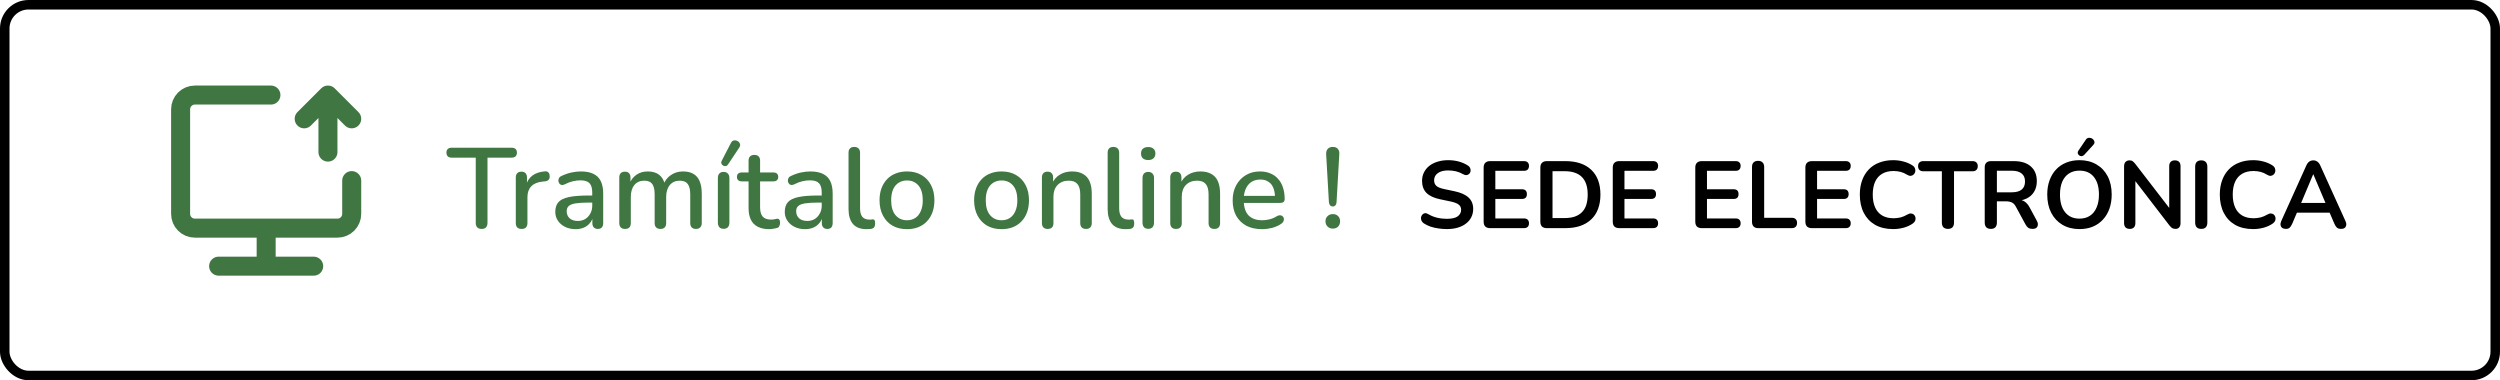
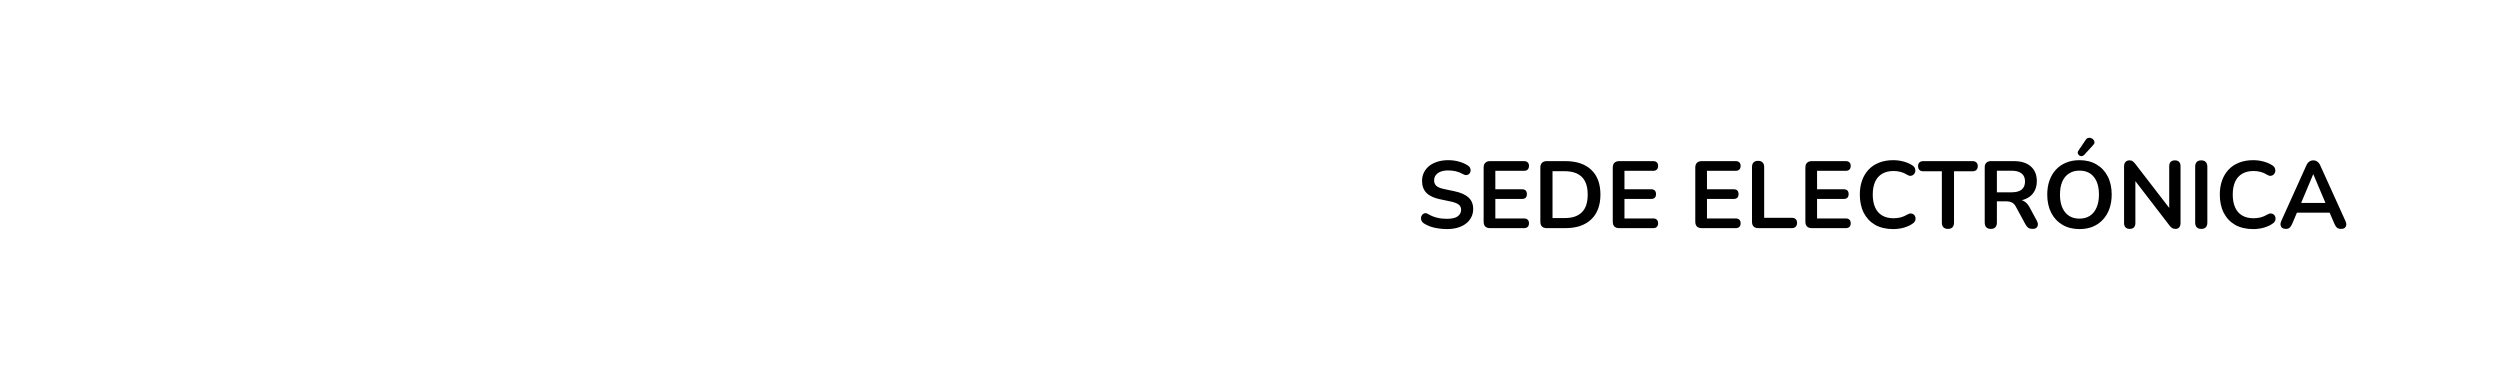
<svg xmlns="http://www.w3.org/2000/svg" width="263" height="40" viewBox="0 0 263 40" fill="none">
-   <path d="M28.5 10H20.5C20.102 10 19.721 10.158 19.439 10.439C19.158 10.721 19 11.102 19 11.5V22.5C19 22.898 19.158 23.279 19.439 23.561C19.721 23.842 20.102 24 20.5 24H35.5C35.898 24 36.279 23.842 36.561 23.561C36.842 23.279 37 22.898 37 22.5V19M28 24V28M23 28H33M34.5 16V10M34.5 10L32 12.5M34.5 10L37 12.5" stroke="#3F7642" stroke-width="2" stroke-linecap="round" stroke-linejoin="round" />
-   <rect x="0.5" y="0.5" width="262" height="39" rx="2.5" stroke="black" />
  <path d="M152.2 24.1C151.907 24.1 151.613 24.077 151.32 24.03C151.027 23.99 150.75 23.927 150.49 23.84C150.23 23.747 149.997 23.633 149.79 23.5C149.67 23.42 149.587 23.323 149.54 23.21C149.493 23.097 149.477 22.987 149.49 22.88C149.51 22.767 149.553 22.67 149.62 22.59C149.693 22.503 149.783 22.45 149.89 22.43C149.997 22.41 150.113 22.44 150.24 22.52C150.533 22.693 150.843 22.82 151.17 22.9C151.497 22.98 151.84 23.02 152.2 23.02C152.727 23.02 153.11 22.933 153.35 22.76C153.59 22.58 153.71 22.35 153.71 22.07C153.71 21.837 153.623 21.653 153.45 21.52C153.283 21.387 152.993 21.277 152.58 21.19L151.48 20.96C150.847 20.827 150.373 20.603 150.06 20.29C149.753 19.97 149.6 19.55 149.6 19.03C149.6 18.703 149.667 18.407 149.8 18.14C149.933 17.873 150.12 17.643 150.36 17.45C150.607 17.257 150.897 17.11 151.23 17.01C151.57 16.903 151.943 16.85 152.35 16.85C152.75 16.85 153.13 16.9 153.49 17C153.85 17.1 154.173 17.247 154.46 17.44C154.567 17.513 154.637 17.603 154.67 17.71C154.71 17.817 154.72 17.923 154.7 18.03C154.68 18.13 154.633 18.217 154.56 18.29C154.487 18.363 154.393 18.407 154.28 18.42C154.173 18.433 154.05 18.4 153.91 18.32C153.663 18.18 153.413 18.08 153.16 18.02C152.907 17.96 152.633 17.93 152.34 17.93C152.033 17.93 151.77 17.973 151.55 18.06C151.33 18.147 151.16 18.27 151.04 18.43C150.927 18.583 150.87 18.767 150.87 18.98C150.87 19.22 150.95 19.413 151.11 19.56C151.27 19.7 151.543 19.81 151.93 19.89L153.02 20.12C153.68 20.26 154.17 20.48 154.49 20.78C154.817 21.08 154.98 21.48 154.98 21.98C154.98 22.3 154.913 22.59 154.78 22.85C154.653 23.11 154.467 23.333 154.22 23.52C153.98 23.707 153.69 23.85 153.35 23.95C153.01 24.05 152.627 24.1 152.2 24.1ZM156.759 24C156.539 24 156.369 23.943 156.249 23.83C156.135 23.71 156.079 23.54 156.079 23.32V17.63C156.079 17.41 156.135 17.243 156.249 17.13C156.369 17.01 156.539 16.95 156.759 16.95H160.329C160.495 16.95 160.622 16.993 160.709 17.08C160.802 17.167 160.849 17.29 160.849 17.45C160.849 17.617 160.802 17.747 160.709 17.84C160.622 17.927 160.495 17.97 160.329 17.97H157.309V19.91H160.109C160.282 19.91 160.412 19.953 160.499 20.04C160.585 20.127 160.629 20.253 160.629 20.42C160.629 20.587 160.585 20.713 160.499 20.8C160.412 20.887 160.282 20.93 160.109 20.93H157.309V22.98H160.329C160.495 22.98 160.622 23.023 160.709 23.11C160.802 23.197 160.849 23.323 160.849 23.49C160.849 23.657 160.802 23.783 160.709 23.87C160.622 23.957 160.495 24 160.329 24H156.759ZM162.725 24C162.505 24 162.335 23.943 162.215 23.83C162.102 23.71 162.045 23.54 162.045 23.32V17.63C162.045 17.41 162.102 17.243 162.215 17.13C162.335 17.01 162.505 16.95 162.725 16.95H164.665C165.845 16.95 166.755 17.253 167.395 17.86C168.042 18.467 168.365 19.337 168.365 20.47C168.365 21.037 168.282 21.54 168.115 21.98C167.955 22.413 167.715 22.78 167.395 23.08C167.082 23.38 166.695 23.61 166.235 23.77C165.782 23.923 165.259 24 164.665 24H162.725ZM163.325 22.94H164.585C164.999 22.94 165.355 22.89 165.655 22.79C165.962 22.683 166.215 22.53 166.415 22.33C166.622 22.123 166.775 21.867 166.875 21.56C166.975 21.247 167.025 20.883 167.025 20.47C167.025 19.643 166.822 19.027 166.415 18.62C166.009 18.213 165.399 18.01 164.585 18.01H163.325V22.94ZM170.343 24C170.123 24 169.953 23.943 169.833 23.83C169.719 23.71 169.663 23.54 169.663 23.32V17.63C169.663 17.41 169.719 17.243 169.833 17.13C169.953 17.01 170.123 16.95 170.343 16.95H173.913C174.079 16.95 174.206 16.993 174.293 17.08C174.386 17.167 174.433 17.29 174.433 17.45C174.433 17.617 174.386 17.747 174.293 17.84C174.206 17.927 174.079 17.97 173.913 17.97H170.893V19.91H173.693C173.866 19.91 173.996 19.953 174.083 20.04C174.169 20.127 174.213 20.253 174.213 20.42C174.213 20.587 174.169 20.713 174.083 20.8C173.996 20.887 173.866 20.93 173.693 20.93H170.893V22.98H173.913C174.079 22.98 174.206 23.023 174.293 23.11C174.386 23.197 174.433 23.323 174.433 23.49C174.433 23.657 174.386 23.783 174.293 23.87C174.206 23.957 174.079 24 173.913 24H170.343ZM179.024 24C178.804 24 178.634 23.943 178.514 23.83C178.401 23.71 178.344 23.54 178.344 23.32V17.63C178.344 17.41 178.401 17.243 178.514 17.13C178.634 17.01 178.804 16.95 179.024 16.95H182.594C182.761 16.95 182.888 16.993 182.974 17.08C183.068 17.167 183.114 17.29 183.114 17.45C183.114 17.617 183.068 17.747 182.974 17.84C182.888 17.927 182.761 17.97 182.594 17.97H179.574V19.91H182.374C182.548 19.91 182.678 19.953 182.764 20.04C182.851 20.127 182.894 20.253 182.894 20.42C182.894 20.587 182.851 20.713 182.764 20.8C182.678 20.887 182.548 20.93 182.374 20.93H179.574V22.98H182.594C182.761 22.98 182.888 23.023 182.974 23.11C183.068 23.197 183.114 23.323 183.114 23.49C183.114 23.657 183.068 23.783 182.974 23.87C182.888 23.957 182.761 24 182.594 24H179.024ZM184.961 24C184.754 24 184.594 23.943 184.481 23.83C184.368 23.71 184.311 23.547 184.311 23.34V17.57C184.311 17.357 184.364 17.197 184.471 17.09C184.584 16.977 184.744 16.92 184.951 16.92C185.158 16.92 185.314 16.977 185.421 17.09C185.534 17.197 185.591 17.357 185.591 17.57V22.91H188.491C188.671 22.91 188.808 22.957 188.901 23.05C189.001 23.143 189.051 23.277 189.051 23.45C189.051 23.623 189.001 23.76 188.901 23.86C188.808 23.953 188.671 24 188.491 24H184.961ZM190.606 24C190.386 24 190.216 23.943 190.096 23.83C189.983 23.71 189.926 23.54 189.926 23.32V17.63C189.926 17.41 189.983 17.243 190.096 17.13C190.216 17.01 190.386 16.95 190.606 16.95H194.176C194.343 16.95 194.47 16.993 194.556 17.08C194.65 17.167 194.696 17.29 194.696 17.45C194.696 17.617 194.65 17.747 194.556 17.84C194.47 17.927 194.343 17.97 194.176 17.97H191.156V19.91H193.956C194.13 19.91 194.26 19.953 194.346 20.04C194.433 20.127 194.476 20.253 194.476 20.42C194.476 20.587 194.433 20.713 194.346 20.8C194.26 20.887 194.13 20.93 193.956 20.93H191.156V22.98H194.176C194.343 22.98 194.47 23.023 194.556 23.11C194.65 23.197 194.696 23.323 194.696 23.49C194.696 23.657 194.65 23.783 194.556 23.87C194.47 23.957 194.343 24 194.176 24H190.606ZM199.163 24.1C198.43 24.1 197.8 23.953 197.273 23.66C196.753 23.36 196.353 22.94 196.073 22.4C195.793 21.853 195.653 21.21 195.653 20.47C195.653 19.917 195.733 19.42 195.893 18.98C196.053 18.533 196.283 18.153 196.583 17.84C196.883 17.52 197.25 17.277 197.683 17.11C198.123 16.937 198.617 16.85 199.163 16.85C199.53 16.85 199.89 16.897 200.243 16.99C200.597 17.083 200.907 17.217 201.173 17.39C201.313 17.477 201.407 17.583 201.453 17.71C201.5 17.83 201.51 17.95 201.483 18.07C201.457 18.183 201.4 18.28 201.313 18.36C201.233 18.44 201.13 18.487 201.003 18.5C200.883 18.507 200.75 18.463 200.603 18.37C200.397 18.237 200.173 18.14 199.933 18.08C199.693 18.02 199.45 17.99 199.203 17.99C198.73 17.99 198.33 18.087 198.003 18.28C197.677 18.473 197.43 18.753 197.263 19.12C197.097 19.487 197.013 19.937 197.013 20.47C197.013 20.997 197.097 21.447 197.263 21.82C197.43 22.193 197.677 22.477 198.003 22.67C198.33 22.863 198.73 22.96 199.203 22.96C199.457 22.96 199.707 22.93 199.953 22.87C200.2 22.803 200.433 22.703 200.653 22.57C200.8 22.483 200.93 22.447 201.043 22.46C201.163 22.467 201.263 22.507 201.343 22.58C201.423 22.653 201.477 22.747 201.503 22.86C201.53 22.967 201.523 23.08 201.483 23.2C201.443 23.313 201.363 23.413 201.243 23.5C200.977 23.693 200.657 23.843 200.283 23.95C199.917 24.05 199.543 24.1 199.163 24.1ZM204.923 24.08C204.716 24.08 204.556 24.023 204.443 23.91C204.336 23.79 204.283 23.627 204.283 23.42V18.02H202.333C202.159 18.02 202.023 17.973 201.923 17.88C201.829 17.78 201.782 17.647 201.782 17.48C201.782 17.307 201.829 17.177 201.923 17.09C202.023 16.997 202.159 16.95 202.333 16.95H207.513C207.686 16.95 207.819 16.997 207.913 17.09C208.013 17.177 208.062 17.307 208.062 17.48C208.062 17.647 208.013 17.78 207.913 17.88C207.819 17.973 207.686 18.02 207.513 18.02H205.563V23.42C205.563 23.627 205.509 23.79 205.403 23.91C205.296 24.023 205.136 24.08 204.923 24.08ZM209.433 24.08C209.227 24.08 209.067 24.023 208.953 23.91C208.847 23.79 208.793 23.627 208.793 23.42V17.6C208.793 17.387 208.85 17.227 208.963 17.12C209.077 17.007 209.237 16.95 209.443 16.95H211.853C212.627 16.95 213.223 17.137 213.643 17.51C214.063 17.877 214.273 18.393 214.273 19.06C214.273 19.493 214.177 19.867 213.983 20.18C213.797 20.493 213.523 20.733 213.163 20.9C212.803 21.067 212.367 21.15 211.853 21.15L211.943 21H212.273C212.547 21 212.783 21.067 212.983 21.2C213.19 21.333 213.37 21.543 213.523 21.83L214.273 23.22C214.353 23.36 214.39 23.497 214.383 23.63C214.377 23.763 214.327 23.873 214.233 23.96C214.14 24.04 214.003 24.08 213.823 24.08C213.643 24.08 213.497 24.043 213.383 23.97C213.27 23.89 213.17 23.77 213.083 23.61L212.073 21.75C211.953 21.523 211.81 21.373 211.643 21.3C211.483 21.22 211.277 21.18 211.023 21.18H210.073V23.42C210.073 23.627 210.02 23.79 209.913 23.91C209.807 24.023 209.647 24.08 209.433 24.08ZM210.073 20.23H211.633C212.093 20.23 212.44 20.137 212.673 19.95C212.913 19.757 213.033 19.47 213.033 19.09C213.033 18.717 212.913 18.437 212.673 18.25C212.44 18.057 212.093 17.96 211.633 17.96H210.073V20.23ZM218.76 24.1C218.08 24.1 217.483 23.95 216.97 23.65C216.463 23.35 216.07 22.93 215.79 22.39C215.51 21.843 215.37 21.203 215.37 20.47C215.37 19.917 215.45 19.42 215.61 18.98C215.77 18.533 215.997 18.153 216.29 17.84C216.59 17.52 216.947 17.277 217.36 17.11C217.78 16.937 218.247 16.85 218.76 16.85C219.447 16.85 220.043 17 220.55 17.3C221.057 17.593 221.45 18.01 221.73 18.55C222.01 19.09 222.15 19.727 222.15 20.46C222.15 21.013 222.07 21.513 221.91 21.96C221.75 22.407 221.52 22.79 221.22 23.11C220.927 23.43 220.57 23.677 220.15 23.85C219.737 24.017 219.273 24.1 218.76 24.1ZM218.76 23C219.193 23 219.56 22.9 219.86 22.7C220.167 22.5 220.4 22.21 220.56 21.83C220.727 21.45 220.81 20.997 220.81 20.47C220.81 19.67 220.63 19.05 220.27 18.61C219.917 18.17 219.413 17.95 218.76 17.95C218.333 17.95 217.967 18.05 217.66 18.25C217.353 18.443 217.117 18.73 216.95 19.11C216.79 19.483 216.71 19.937 216.71 20.47C216.71 21.263 216.89 21.883 217.25 22.33C217.61 22.777 218.113 23 218.76 23ZM219.26 16.29C219.18 16.377 219.09 16.423 218.99 16.43C218.897 16.43 218.81 16.403 218.73 16.35C218.657 16.29 218.607 16.217 218.58 16.13C218.56 16.043 218.58 15.953 218.64 15.86L219.42 14.71C219.493 14.597 219.58 14.53 219.68 14.51C219.787 14.483 219.89 14.49 219.99 14.53C220.09 14.563 220.17 14.62 220.23 14.7C220.297 14.773 220.333 14.86 220.34 14.96C220.347 15.053 220.307 15.147 220.22 15.24L219.26 16.29ZM224.052 24.08C223.858 24.08 223.708 24.027 223.602 23.92C223.502 23.813 223.452 23.66 223.452 23.46V17.51C223.452 17.303 223.502 17.147 223.602 17.04C223.708 16.927 223.845 16.87 224.012 16.87C224.165 16.87 224.278 16.9 224.352 16.96C224.432 17.013 224.525 17.107 224.632 17.24L228.462 22.21H228.202V17.48C228.202 17.287 228.252 17.137 228.352 17.03C228.458 16.923 228.608 16.87 228.802 16.87C228.995 16.87 229.142 16.923 229.242 17.03C229.342 17.137 229.392 17.287 229.392 17.48V23.48C229.392 23.667 229.345 23.813 229.252 23.92C229.158 24.027 229.032 24.08 228.872 24.08C228.718 24.08 228.595 24.05 228.502 23.99C228.415 23.93 228.318 23.833 228.212 23.7L224.392 18.73H224.642V23.46C224.642 23.66 224.592 23.813 224.492 23.92C224.392 24.027 224.245 24.08 224.052 24.08ZM231.572 24.08C231.365 24.08 231.205 24.023 231.092 23.91C230.985 23.79 230.932 23.627 230.932 23.42V17.53C230.932 17.317 230.985 17.153 231.092 17.04C231.205 16.927 231.365 16.87 231.572 16.87C231.779 16.87 231.935 16.927 232.042 17.04C232.155 17.153 232.212 17.317 232.212 17.53V23.42C232.212 23.627 232.159 23.79 232.052 23.91C231.945 24.023 231.785 24.08 231.572 24.08ZM237.034 24.1C236.301 24.1 235.671 23.953 235.144 23.66C234.624 23.36 234.224 22.94 233.944 22.4C233.664 21.853 233.524 21.21 233.524 20.47C233.524 19.917 233.604 19.42 233.764 18.98C233.924 18.533 234.154 18.153 234.454 17.84C234.754 17.52 235.121 17.277 235.554 17.11C235.994 16.937 236.488 16.85 237.034 16.85C237.401 16.85 237.761 16.897 238.114 16.99C238.468 17.083 238.778 17.217 239.044 17.39C239.184 17.477 239.278 17.583 239.324 17.71C239.371 17.83 239.381 17.95 239.354 18.07C239.328 18.183 239.271 18.28 239.184 18.36C239.104 18.44 239.001 18.487 238.874 18.5C238.754 18.507 238.621 18.463 238.474 18.37C238.268 18.237 238.044 18.14 237.804 18.08C237.564 18.02 237.321 17.99 237.074 17.99C236.601 17.99 236.201 18.087 235.874 18.28C235.548 18.473 235.301 18.753 235.134 19.12C234.968 19.487 234.884 19.937 234.884 20.47C234.884 20.997 234.968 21.447 235.134 21.82C235.301 22.193 235.548 22.477 235.874 22.67C236.201 22.863 236.601 22.96 237.074 22.96C237.328 22.96 237.578 22.93 237.824 22.87C238.071 22.803 238.304 22.703 238.524 22.57C238.671 22.483 238.801 22.447 238.914 22.46C239.034 22.467 239.134 22.507 239.214 22.58C239.294 22.653 239.348 22.747 239.374 22.86C239.401 22.967 239.394 23.08 239.354 23.2C239.314 23.313 239.234 23.413 239.114 23.5C238.848 23.693 238.528 23.843 238.154 23.95C237.788 24.05 237.414 24.1 237.034 24.1ZM240.475 24.08C240.315 24.08 240.185 24.043 240.085 23.97C239.991 23.897 239.935 23.8 239.915 23.68C239.895 23.553 239.918 23.413 239.985 23.26L242.625 17.41C242.711 17.217 242.815 17.08 242.935 17C243.061 16.913 243.205 16.87 243.365 16.87C243.518 16.87 243.655 16.913 243.775 17C243.901 17.08 244.008 17.217 244.095 17.41L246.745 23.26C246.818 23.413 246.845 23.553 246.825 23.68C246.805 23.807 246.748 23.907 246.655 23.98C246.561 24.047 246.438 24.08 246.285 24.08C246.098 24.08 245.951 24.037 245.845 23.95C245.745 23.857 245.655 23.717 245.575 23.53L244.925 22.02L245.465 22.37H241.245L241.785 22.02L241.145 23.53C241.058 23.723 240.968 23.863 240.875 23.95C240.781 24.037 240.648 24.08 240.475 24.08ZM243.345 18.34L241.945 21.67L241.685 21.35H245.025L244.775 21.67L243.365 18.34H243.345Z" fill="black" />
-   <path d="M50.672 24.084C50.472 24.084 50.316 24.028 50.204 23.916C50.1 23.804 50.048 23.648 50.048 23.448V16.584H47.504C47.336 16.584 47.204 16.54 47.108 16.452C47.012 16.356 46.964 16.224 46.964 16.056C46.964 15.888 47.012 15.76 47.108 15.672C47.204 15.584 47.336 15.54 47.504 15.54H53.828C54.004 15.54 54.14 15.584 54.236 15.672C54.332 15.76 54.38 15.888 54.38 16.056C54.38 16.224 54.332 16.356 54.236 16.452C54.14 16.54 54.004 16.584 53.828 16.584H51.284V23.448C51.284 23.648 51.232 23.804 51.128 23.916C51.032 24.028 50.88 24.084 50.672 24.084ZM54.874 24.084C54.674 24.084 54.522 24.032 54.418 23.928C54.314 23.816 54.262 23.664 54.262 23.472V18.672C54.262 18.472 54.314 18.32 54.418 18.216C54.522 18.112 54.666 18.06 54.85 18.06C55.042 18.06 55.186 18.112 55.282 18.216C55.386 18.32 55.438 18.472 55.438 18.672V19.548H55.318C55.446 19.068 55.682 18.704 56.026 18.456C56.37 18.208 56.81 18.064 57.346 18.024C57.49 18.016 57.602 18.052 57.682 18.132C57.77 18.212 57.818 18.336 57.826 18.504C57.842 18.672 57.806 18.808 57.718 18.912C57.63 19.008 57.494 19.064 57.31 19.08L57.082 19.104C56.562 19.152 56.166 19.316 55.894 19.596C55.622 19.876 55.486 20.26 55.486 20.748V23.472C55.486 23.664 55.434 23.816 55.33 23.928C55.234 24.032 55.082 24.084 54.874 24.084ZM60.552 24.108C60.144 24.108 59.776 24.028 59.448 23.868C59.128 23.708 58.876 23.492 58.692 23.22C58.508 22.948 58.416 22.64 58.416 22.296C58.416 21.864 58.524 21.524 58.74 21.276C58.964 21.02 59.328 20.84 59.832 20.736C60.344 20.624 61.032 20.568 61.896 20.568H62.46V21.312H61.908C61.332 21.312 60.876 21.34 60.54 21.396C60.204 21.452 59.964 21.548 59.82 21.684C59.684 21.812 59.616 21.992 59.616 22.224C59.616 22.528 59.72 22.776 59.928 22.968C60.136 23.152 60.424 23.244 60.792 23.244C61.088 23.244 61.348 23.176 61.572 23.04C61.796 22.896 61.972 22.704 62.1 22.464C62.236 22.224 62.304 21.948 62.304 21.636V20.256C62.304 19.8 62.208 19.472 62.016 19.272C61.824 19.072 61.508 18.972 61.068 18.972C60.812 18.972 60.544 19.004 60.264 19.068C59.992 19.132 59.708 19.24 59.412 19.392C59.276 19.456 59.16 19.476 59.064 19.452C58.968 19.428 58.892 19.376 58.836 19.296C58.78 19.208 58.748 19.116 58.74 19.02C58.74 18.916 58.764 18.816 58.812 18.72C58.868 18.624 58.96 18.552 59.088 18.504C59.44 18.336 59.788 18.216 60.132 18.144C60.476 18.072 60.8 18.036 61.104 18.036C61.64 18.036 62.08 18.12 62.424 18.288C62.776 18.456 63.036 18.712 63.204 19.056C63.372 19.4 63.456 19.844 63.456 20.388V23.472C63.456 23.664 63.408 23.816 63.312 23.928C63.216 24.032 63.076 24.084 62.892 24.084C62.716 24.084 62.576 24.032 62.472 23.928C62.368 23.816 62.316 23.664 62.316 23.472V22.692H62.424C62.36 22.988 62.24 23.244 62.064 23.46C61.896 23.668 61.684 23.828 61.428 23.94C61.172 24.052 60.88 24.108 60.552 24.108ZM65.749 24.084C65.557 24.084 65.409 24.032 65.305 23.928C65.201 23.816 65.149 23.664 65.149 23.472V18.672C65.149 18.472 65.201 18.32 65.305 18.216C65.409 18.112 65.553 18.06 65.737 18.06C65.929 18.06 66.073 18.112 66.169 18.216C66.273 18.32 66.325 18.472 66.325 18.672V19.656L66.193 19.392C66.353 18.968 66.601 18.636 66.937 18.396C67.273 18.156 67.677 18.036 68.149 18.036C68.637 18.036 69.033 18.152 69.337 18.384C69.641 18.616 69.849 18.972 69.961 19.452H69.793C69.945 19.012 70.205 18.668 70.573 18.42C70.941 18.164 71.369 18.036 71.857 18.036C72.305 18.036 72.673 18.124 72.961 18.3C73.249 18.468 73.465 18.728 73.609 19.08C73.753 19.424 73.825 19.86 73.825 20.388V23.472C73.825 23.664 73.769 23.816 73.657 23.928C73.553 24.032 73.405 24.084 73.213 24.084C73.021 24.084 72.873 24.032 72.769 23.928C72.665 23.816 72.613 23.664 72.613 23.472V20.448C72.613 19.952 72.525 19.588 72.349 19.356C72.181 19.124 71.901 19.008 71.509 19.008C71.069 19.008 70.721 19.16 70.465 19.464C70.209 19.768 70.081 20.188 70.081 20.724V23.472C70.081 23.664 70.029 23.816 69.925 23.928C69.821 24.032 69.673 24.084 69.481 24.084C69.289 24.084 69.137 24.032 69.025 23.928C68.921 23.816 68.869 23.664 68.869 23.472V20.448C68.869 19.952 68.785 19.588 68.617 19.356C68.449 19.124 68.169 19.008 67.777 19.008C67.337 19.008 66.989 19.16 66.733 19.464C66.485 19.768 66.361 20.188 66.361 20.724V23.472C66.361 23.88 66.157 24.084 65.749 24.084ZM76.12 24.072C75.928 24.072 75.78 24.016 75.676 23.904C75.572 23.784 75.52 23.62 75.52 23.412V18.732C75.52 18.524 75.572 18.364 75.676 18.252C75.78 18.14 75.928 18.084 76.12 18.084C76.312 18.084 76.46 18.14 76.564 18.252C76.676 18.364 76.732 18.524 76.732 18.732V23.412C76.732 23.62 76.68 23.784 76.576 23.904C76.472 24.016 76.32 24.072 76.12 24.072ZM76.588 17.304C76.524 17.4 76.444 17.456 76.348 17.472C76.26 17.488 76.172 17.472 76.084 17.424C75.996 17.376 75.932 17.308 75.892 17.22C75.86 17.132 75.868 17.036 75.916 16.932L76.888 15.048C76.952 14.92 77.032 14.836 77.128 14.796C77.232 14.756 77.336 14.752 77.44 14.784C77.552 14.808 77.644 14.856 77.716 14.928C77.796 15 77.844 15.092 77.86 15.204C77.876 15.308 77.848 15.412 77.776 15.516L76.588 17.304ZM80.934 24.108C80.454 24.108 80.05 24.024 79.722 23.856C79.394 23.688 79.15 23.44 78.99 23.112C78.83 22.784 78.75 22.384 78.75 21.912V19.08H78.03C77.87 19.08 77.746 19.04 77.658 18.96C77.57 18.872 77.526 18.756 77.526 18.612C77.526 18.46 77.57 18.344 77.658 18.264C77.746 18.184 77.87 18.144 78.03 18.144H78.75V16.908C78.75 16.708 78.802 16.556 78.906 16.452C79.018 16.348 79.17 16.296 79.362 16.296C79.554 16.296 79.702 16.348 79.806 16.452C79.91 16.556 79.962 16.708 79.962 16.908V18.144H81.366C81.526 18.144 81.65 18.184 81.738 18.264C81.826 18.344 81.87 18.46 81.87 18.612C81.87 18.756 81.826 18.872 81.738 18.96C81.65 19.04 81.526 19.08 81.366 19.08H79.962V21.816C79.962 22.24 80.05 22.56 80.226 22.776C80.41 22.992 80.706 23.1 81.114 23.1C81.258 23.1 81.382 23.088 81.486 23.064C81.598 23.032 81.69 23.012 81.762 23.004C81.85 23.004 81.922 23.036 81.978 23.1C82.034 23.156 82.062 23.268 82.062 23.436C82.062 23.556 82.038 23.668 81.99 23.772C81.95 23.876 81.874 23.944 81.762 23.976C81.666 24.008 81.534 24.036 81.366 24.06C81.206 24.092 81.062 24.108 80.934 24.108ZM84.693 24.108C84.285 24.108 83.917 24.028 83.589 23.868C83.269 23.708 83.017 23.492 82.833 23.22C82.649 22.948 82.557 22.64 82.557 22.296C82.557 21.864 82.665 21.524 82.881 21.276C83.105 21.02 83.469 20.84 83.973 20.736C84.485 20.624 85.173 20.568 86.037 20.568H86.601V21.312H86.049C85.473 21.312 85.017 21.34 84.681 21.396C84.345 21.452 84.105 21.548 83.961 21.684C83.825 21.812 83.757 21.992 83.757 22.224C83.757 22.528 83.861 22.776 84.069 22.968C84.277 23.152 84.565 23.244 84.933 23.244C85.229 23.244 85.489 23.176 85.713 23.04C85.937 22.896 86.113 22.704 86.241 22.464C86.377 22.224 86.445 21.948 86.445 21.636V20.256C86.445 19.8 86.349 19.472 86.157 19.272C85.965 19.072 85.649 18.972 85.209 18.972C84.953 18.972 84.685 19.004 84.405 19.068C84.133 19.132 83.849 19.24 83.553 19.392C83.417 19.456 83.301 19.476 83.205 19.452C83.109 19.428 83.033 19.376 82.977 19.296C82.921 19.208 82.889 19.116 82.881 19.02C82.881 18.916 82.905 18.816 82.953 18.72C83.009 18.624 83.101 18.552 83.229 18.504C83.581 18.336 83.929 18.216 84.273 18.144C84.617 18.072 84.941 18.036 85.245 18.036C85.781 18.036 86.221 18.12 86.565 18.288C86.917 18.456 87.177 18.712 87.345 19.056C87.513 19.4 87.597 19.844 87.597 20.388V23.472C87.597 23.664 87.549 23.816 87.453 23.928C87.357 24.032 87.217 24.084 87.033 24.084C86.857 24.084 86.717 24.032 86.613 23.928C86.509 23.816 86.457 23.664 86.457 23.472V22.692H86.565C86.501 22.988 86.381 23.244 86.205 23.46C86.037 23.668 85.825 23.828 85.569 23.94C85.313 24.052 85.021 24.108 84.693 24.108ZM91.15 24.108C90.526 24.108 90.054 23.928 89.734 23.568C89.422 23.2 89.266 22.672 89.266 21.984V16.068C89.266 15.868 89.318 15.716 89.422 15.612C89.526 15.508 89.674 15.456 89.866 15.456C90.058 15.456 90.206 15.508 90.31 15.612C90.422 15.716 90.478 15.868 90.478 16.068V21.912C90.478 22.312 90.558 22.612 90.718 22.812C90.886 23.004 91.126 23.1 91.438 23.1C91.51 23.1 91.574 23.1 91.63 23.1C91.686 23.092 91.742 23.084 91.798 23.076C91.894 23.068 91.962 23.096 92.002 23.16C92.042 23.216 92.062 23.336 92.062 23.52C92.062 23.688 92.026 23.82 91.954 23.916C91.882 24.004 91.766 24.06 91.606 24.084C91.534 24.092 91.458 24.096 91.378 24.096C91.298 24.104 91.222 24.108 91.15 24.108ZM95.419 24.108C94.827 24.108 94.315 23.984 93.883 23.736C93.459 23.488 93.127 23.136 92.887 22.68C92.647 22.224 92.527 21.688 92.527 21.072C92.527 20.6 92.595 20.18 92.731 19.812C92.867 19.444 93.059 19.128 93.307 18.864C93.563 18.592 93.867 18.388 94.219 18.252C94.579 18.108 94.979 18.036 95.419 18.036C96.003 18.036 96.507 18.16 96.931 18.408C97.363 18.656 97.699 19.008 97.939 19.464C98.179 19.912 98.299 20.448 98.299 21.072C98.299 21.536 98.231 21.956 98.095 22.332C97.959 22.708 97.763 23.028 97.507 23.292C97.259 23.556 96.955 23.76 96.595 23.904C96.243 24.04 95.851 24.108 95.419 24.108ZM95.419 23.172C95.747 23.172 96.035 23.092 96.283 22.932C96.531 22.772 96.723 22.536 96.859 22.224C97.003 21.912 97.075 21.528 97.075 21.072C97.075 20.384 96.923 19.864 96.619 19.512C96.315 19.16 95.915 18.984 95.419 18.984C95.083 18.984 94.791 19.064 94.543 19.224C94.295 19.376 94.099 19.608 93.955 19.92C93.819 20.232 93.751 20.616 93.751 21.072C93.751 21.752 93.903 22.272 94.207 22.632C94.511 22.992 94.915 23.172 95.419 23.172ZM105.369 24.108C104.777 24.108 104.265 23.984 103.833 23.736C103.409 23.488 103.077 23.136 102.837 22.68C102.597 22.224 102.477 21.688 102.477 21.072C102.477 20.6 102.545 20.18 102.681 19.812C102.817 19.444 103.009 19.128 103.257 18.864C103.513 18.592 103.817 18.388 104.169 18.252C104.529 18.108 104.929 18.036 105.369 18.036C105.953 18.036 106.457 18.16 106.881 18.408C107.313 18.656 107.649 19.008 107.889 19.464C108.129 19.912 108.249 20.448 108.249 21.072C108.249 21.536 108.181 21.956 108.045 22.332C107.909 22.708 107.713 23.028 107.457 23.292C107.209 23.556 106.905 23.76 106.545 23.904C106.193 24.04 105.801 24.108 105.369 24.108ZM105.369 23.172C105.697 23.172 105.985 23.092 106.233 22.932C106.481 22.772 106.673 22.536 106.809 22.224C106.953 21.912 107.025 21.528 107.025 21.072C107.025 20.384 106.873 19.864 106.569 19.512C106.265 19.16 105.865 18.984 105.369 18.984C105.033 18.984 104.741 19.064 104.493 19.224C104.245 19.376 104.049 19.608 103.905 19.92C103.769 20.232 103.701 20.616 103.701 21.072C103.701 21.752 103.853 22.272 104.157 22.632C104.461 22.992 104.865 23.172 105.369 23.172ZM110.21 24.084C110.018 24.084 109.87 24.032 109.766 23.928C109.662 23.816 109.61 23.664 109.61 23.472V18.672C109.61 18.472 109.662 18.32 109.766 18.216C109.87 18.112 110.014 18.06 110.198 18.06C110.39 18.06 110.534 18.112 110.63 18.216C110.734 18.32 110.786 18.472 110.786 18.672V19.608L110.654 19.392C110.83 18.944 111.106 18.608 111.482 18.384C111.858 18.152 112.29 18.036 112.778 18.036C113.242 18.036 113.626 18.124 113.93 18.3C114.242 18.468 114.474 18.728 114.626 19.08C114.778 19.424 114.854 19.86 114.854 20.388V23.472C114.854 23.664 114.802 23.816 114.698 23.928C114.594 24.032 114.446 24.084 114.254 24.084C114.054 24.084 113.902 24.032 113.798 23.928C113.694 23.816 113.642 23.664 113.642 23.472V20.46C113.642 19.956 113.542 19.588 113.342 19.356C113.15 19.124 112.846 19.008 112.43 19.008C111.942 19.008 111.55 19.16 111.254 19.464C110.966 19.768 110.822 20.176 110.822 20.688V23.472C110.822 23.88 110.618 24.084 110.21 24.084ZM118.408 24.108C117.784 24.108 117.312 23.928 116.992 23.568C116.68 23.2 116.524 22.672 116.524 21.984V16.068C116.524 15.868 116.576 15.716 116.68 15.612C116.784 15.508 116.932 15.456 117.124 15.456C117.316 15.456 117.464 15.508 117.568 15.612C117.68 15.716 117.736 15.868 117.736 16.068V21.912C117.736 22.312 117.816 22.612 117.976 22.812C118.144 23.004 118.384 23.1 118.696 23.1C118.768 23.1 118.832 23.1 118.888 23.1C118.944 23.092 119 23.084 119.056 23.076C119.152 23.068 119.22 23.096 119.26 23.16C119.3 23.216 119.32 23.336 119.32 23.52C119.32 23.688 119.284 23.82 119.212 23.916C119.14 24.004 119.024 24.06 118.864 24.084C118.792 24.092 118.716 24.096 118.636 24.096C118.556 24.104 118.48 24.108 118.408 24.108ZM120.792 24.072C120.6 24.072 120.452 24.016 120.348 23.904C120.244 23.784 120.192 23.62 120.192 23.412V18.732C120.192 18.524 120.244 18.364 120.348 18.252C120.452 18.14 120.6 18.084 120.792 18.084C120.984 18.084 121.132 18.14 121.236 18.252C121.348 18.364 121.404 18.524 121.404 18.732V23.412C121.404 23.62 121.352 23.784 121.248 23.904C121.144 24.016 120.992 24.072 120.792 24.072ZM120.792 16.836C120.552 16.836 120.364 16.776 120.228 16.656C120.1 16.536 120.036 16.368 120.036 16.152C120.036 15.928 120.1 15.76 120.228 15.648C120.364 15.528 120.552 15.468 120.792 15.468C121.032 15.468 121.216 15.528 121.344 15.648C121.48 15.76 121.548 15.928 121.548 16.152C121.548 16.368 121.48 16.536 121.344 16.656C121.216 16.776 121.032 16.836 120.792 16.836ZM123.71 24.084C123.518 24.084 123.37 24.032 123.266 23.928C123.162 23.816 123.11 23.664 123.11 23.472V18.672C123.11 18.472 123.162 18.32 123.266 18.216C123.37 18.112 123.514 18.06 123.698 18.06C123.89 18.06 124.034 18.112 124.13 18.216C124.234 18.32 124.286 18.472 124.286 18.672V19.608L124.154 19.392C124.33 18.944 124.606 18.608 124.982 18.384C125.358 18.152 125.79 18.036 126.278 18.036C126.742 18.036 127.126 18.124 127.43 18.3C127.742 18.468 127.974 18.728 128.126 19.08C128.278 19.424 128.354 19.86 128.354 20.388V23.472C128.354 23.664 128.302 23.816 128.198 23.928C128.094 24.032 127.946 24.084 127.754 24.084C127.554 24.084 127.402 24.032 127.298 23.928C127.194 23.816 127.142 23.664 127.142 23.472V20.46C127.142 19.956 127.042 19.588 126.842 19.356C126.65 19.124 126.346 19.008 125.93 19.008C125.442 19.008 125.05 19.16 124.754 19.464C124.466 19.768 124.322 20.176 124.322 20.688V23.472C124.322 23.88 124.118 24.084 123.71 24.084ZM132.772 24.108C132.132 24.108 131.58 23.988 131.116 23.748C130.66 23.5 130.304 23.152 130.048 22.704C129.8 22.248 129.676 21.708 129.676 21.084C129.676 20.476 129.8 19.944 130.048 19.488C130.296 19.032 130.636 18.676 131.068 18.42C131.5 18.164 131.992 18.036 132.544 18.036C132.952 18.036 133.316 18.104 133.636 18.24C133.956 18.368 134.228 18.56 134.452 18.816C134.684 19.064 134.856 19.368 134.968 19.728C135.088 20.088 135.148 20.492 135.148 20.94C135.148 21.076 135.108 21.18 135.028 21.252C134.948 21.316 134.828 21.348 134.668 21.348H130.636V20.604H134.332L134.128 20.772C134.128 20.372 134.068 20.032 133.948 19.752C133.836 19.472 133.664 19.26 133.432 19.116C133.208 18.964 132.928 18.888 132.592 18.888C132.216 18.888 131.896 18.976 131.632 19.152C131.376 19.328 131.18 19.572 131.044 19.884C130.908 20.196 130.84 20.56 130.84 20.976V21.048C130.84 21.752 131.004 22.284 131.332 22.644C131.668 22.996 132.152 23.172 132.784 23.172C133.024 23.172 133.276 23.14 133.54 23.076C133.812 23.012 134.068 22.904 134.308 22.752C134.444 22.672 134.564 22.636 134.668 22.644C134.78 22.652 134.868 22.688 134.932 22.752C135.004 22.816 135.048 22.896 135.064 22.992C135.08 23.088 135.064 23.188 135.016 23.292C134.968 23.388 134.884 23.476 134.764 23.556C134.492 23.74 134.176 23.88 133.816 23.976C133.456 24.064 133.108 24.108 132.772 24.108ZM140.221 21.72C140.093 21.72 139.993 21.68 139.921 21.6C139.857 21.52 139.817 21.408 139.801 21.264L139.513 16.248C139.497 16.008 139.549 15.816 139.669 15.672C139.789 15.528 139.973 15.456 140.221 15.456C140.453 15.456 140.629 15.528 140.749 15.672C140.869 15.816 140.917 16.008 140.893 16.248L140.605 21.264C140.597 21.408 140.557 21.52 140.485 21.6C140.421 21.68 140.333 21.72 140.221 21.72ZM140.221 24.048C139.989 24.048 139.801 23.976 139.657 23.832C139.513 23.688 139.441 23.504 139.441 23.28C139.441 23.056 139.513 22.876 139.657 22.74C139.801 22.596 139.989 22.524 140.221 22.524C140.453 22.524 140.637 22.596 140.773 22.74C140.909 22.876 140.977 23.056 140.977 23.28C140.977 23.504 140.909 23.688 140.773 23.832C140.637 23.976 140.453 24.048 140.221 24.048Z" fill="#3F7642" />
</svg>